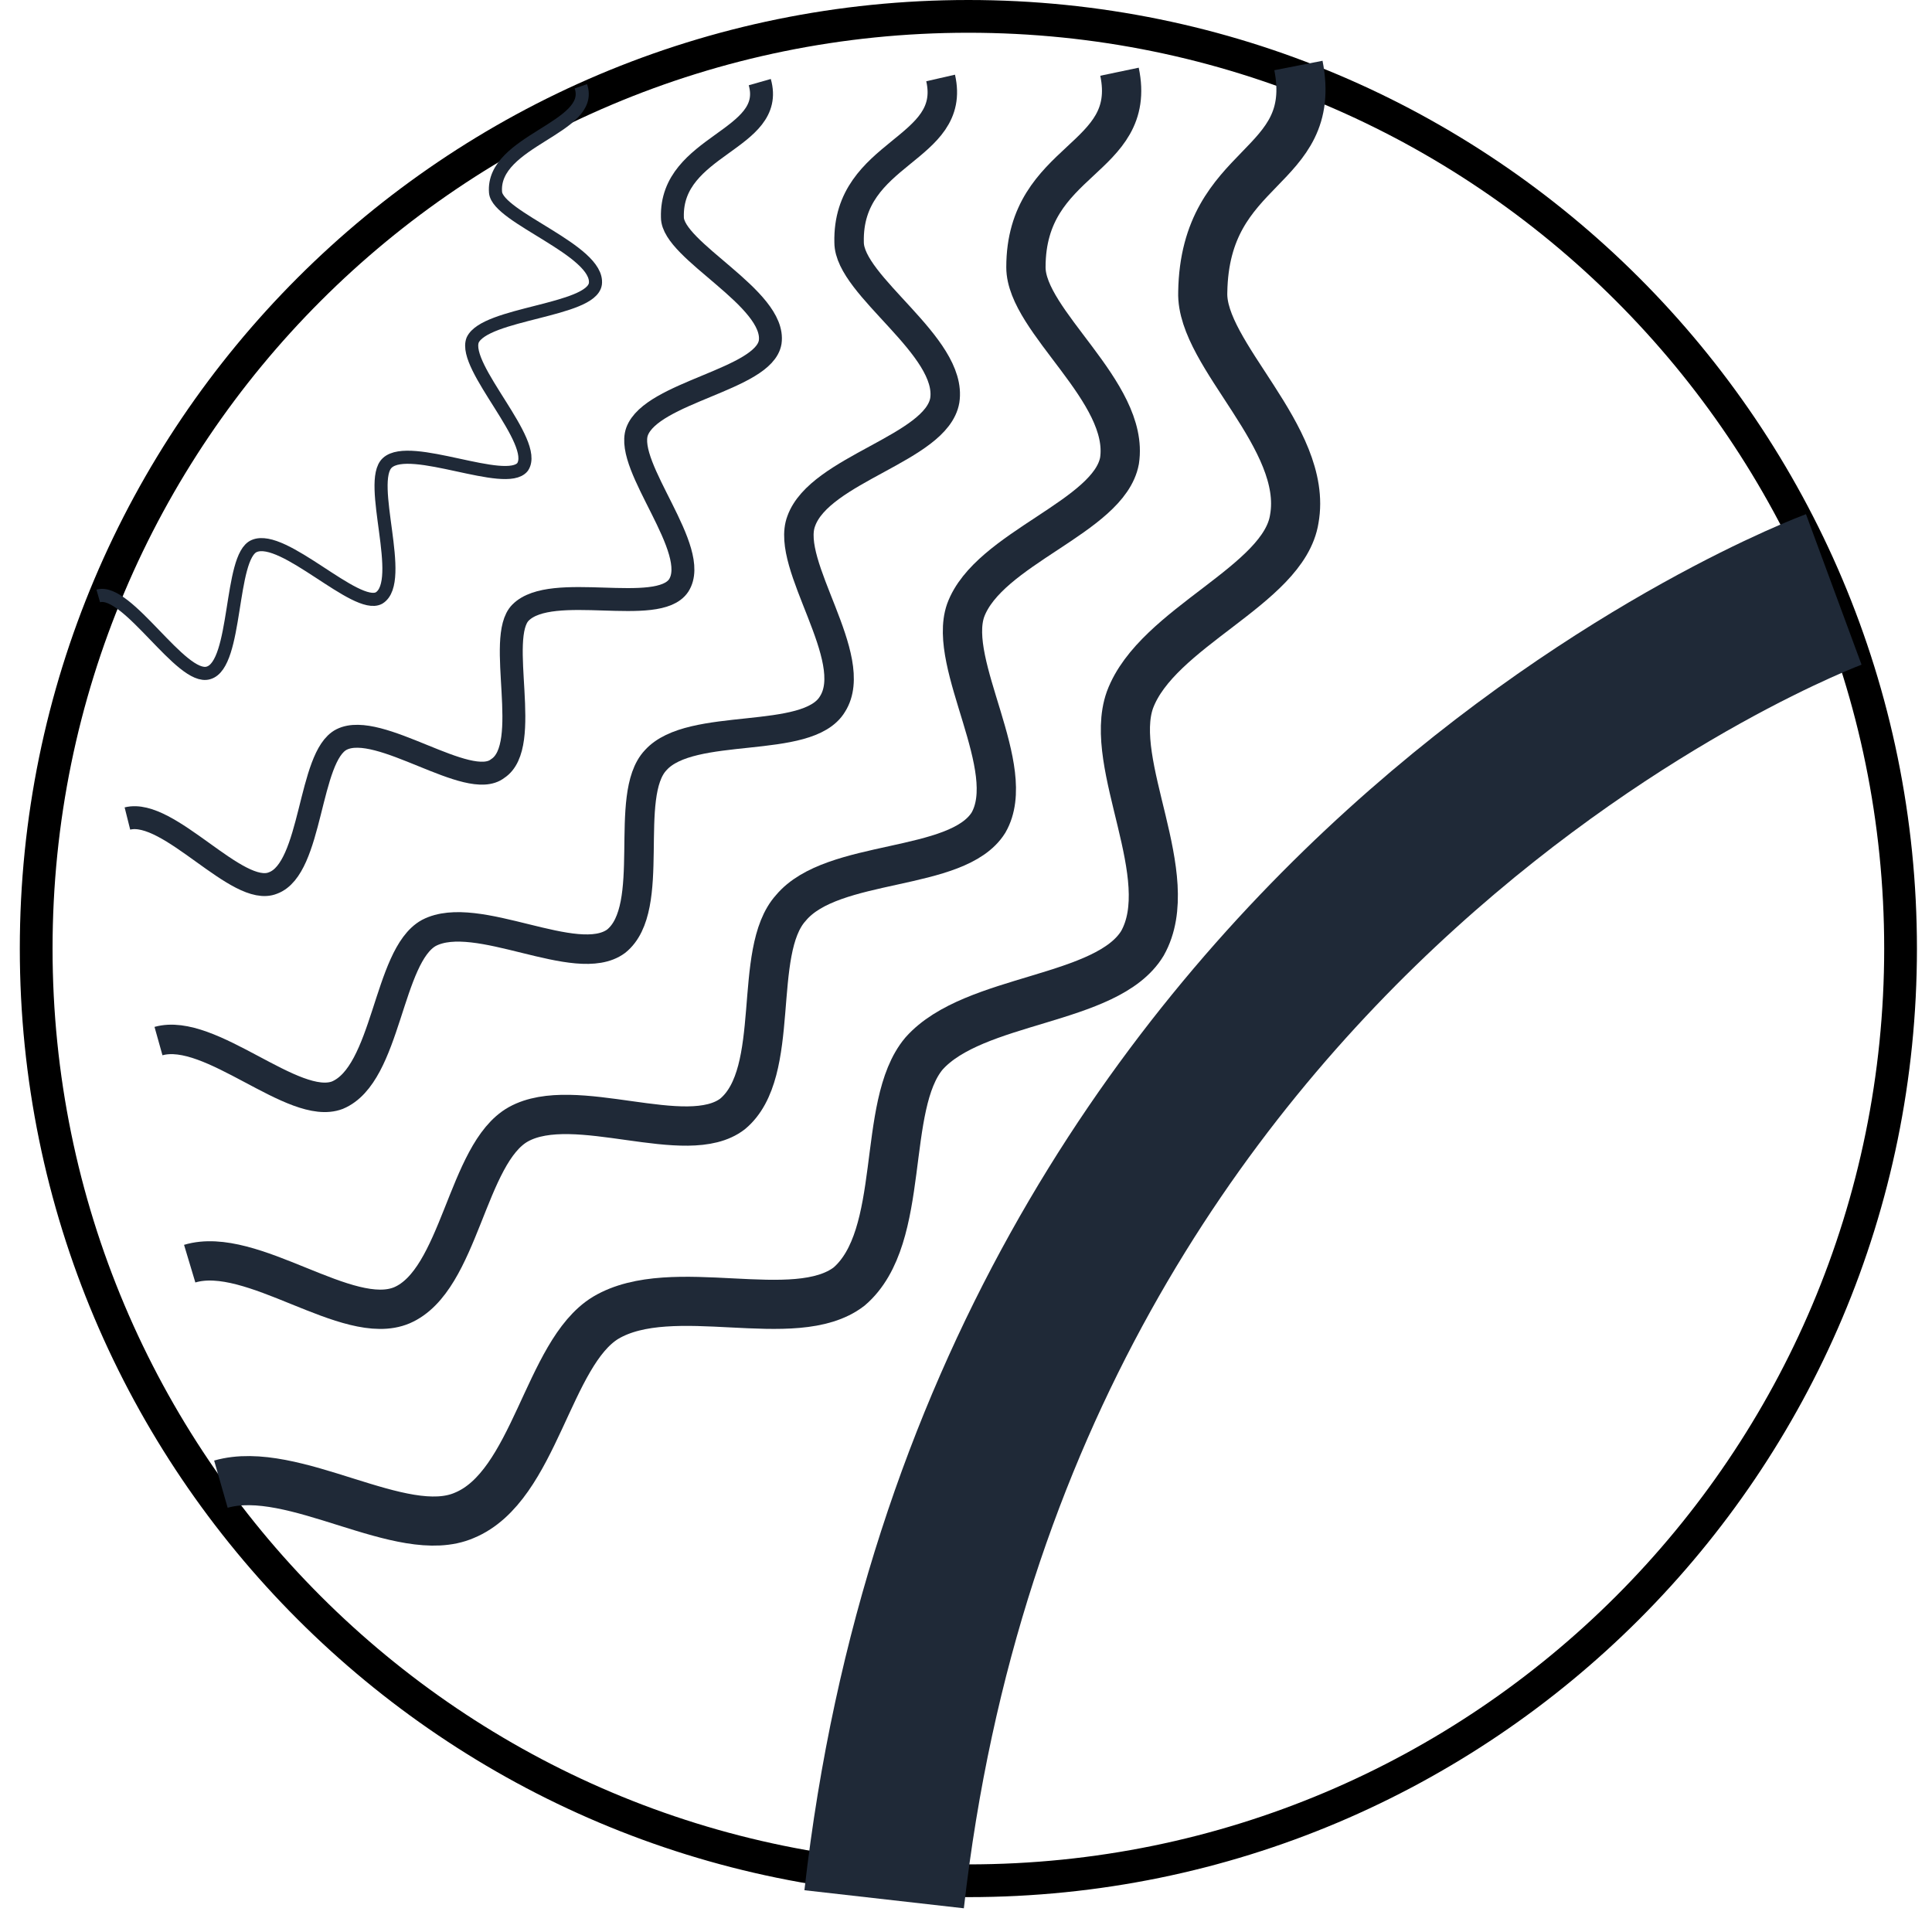
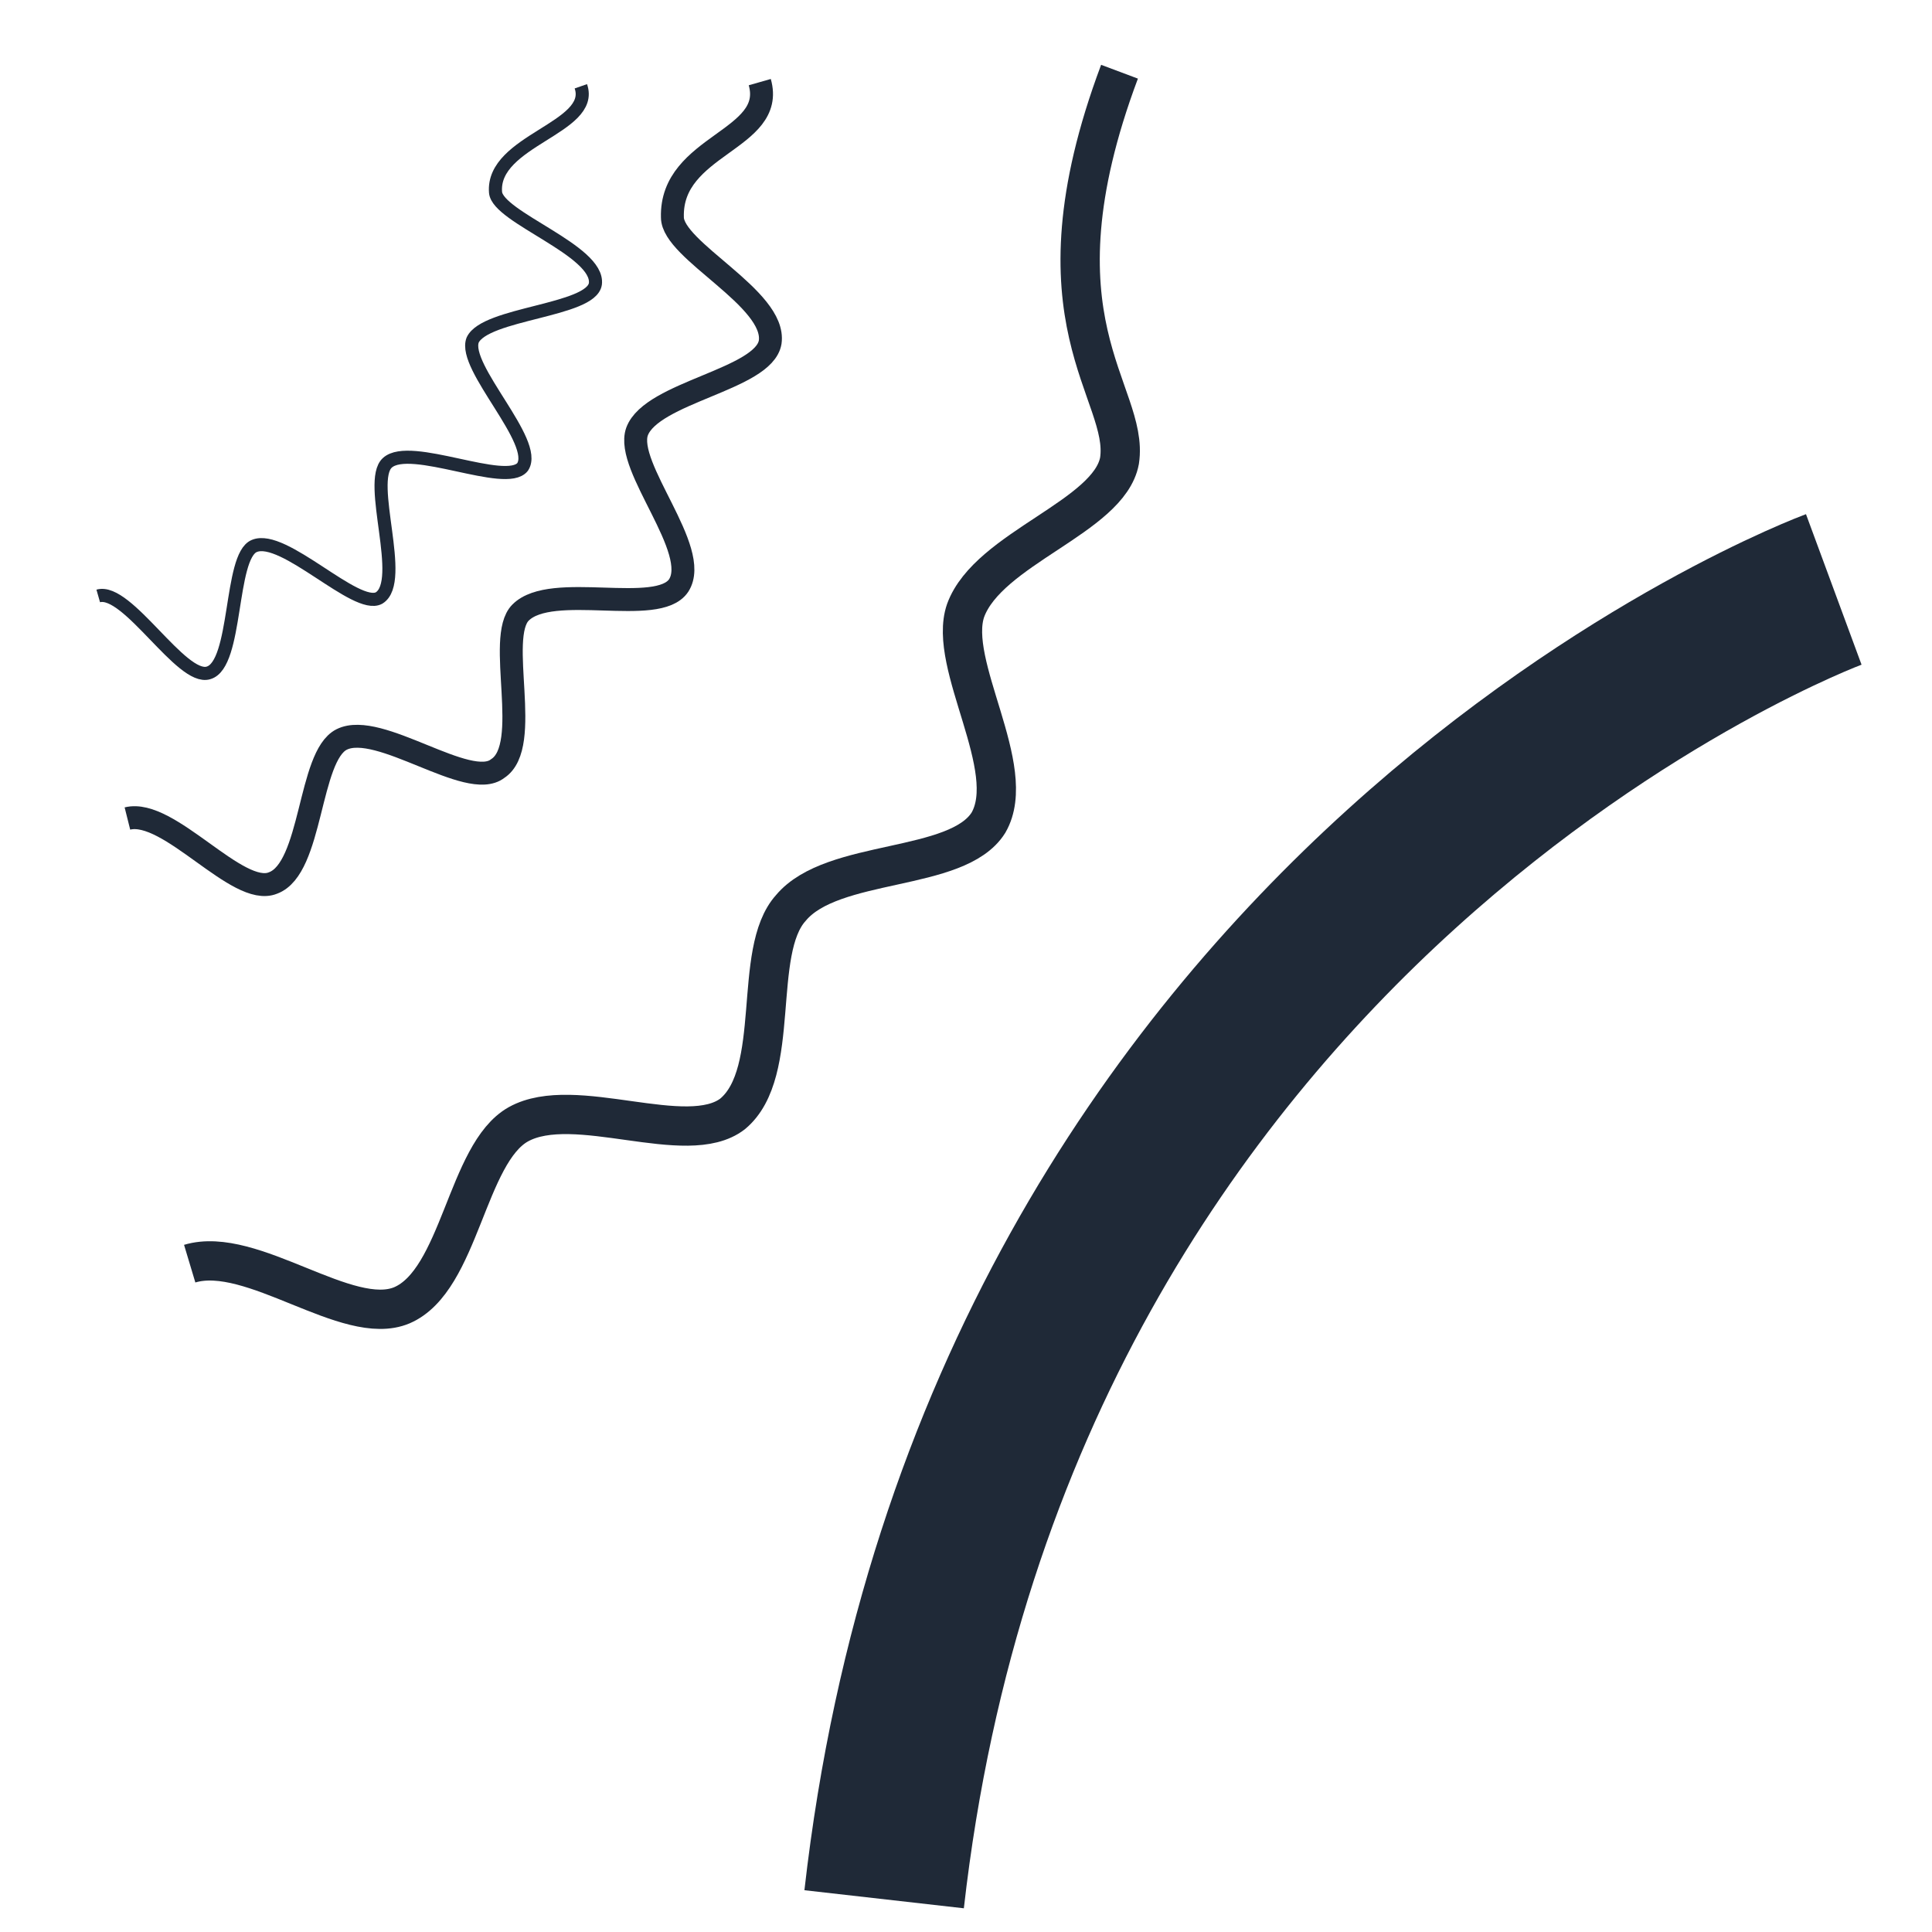
<svg xmlns="http://www.w3.org/2000/svg" width="59" height="59" viewBox="0 0 59 59" fill="none">
-   <path d="M29.572 0.5C45.299 0.5 58.04 13.24 58.04 28.967C58.04 44.694 45.299 57.435 29.572 57.435C13.846 57.434 1.105 44.693 1.105 28.967C1.106 13.24 13.846 0.5 29.572 0.5Z" stroke="black" />
  <path d="M56 18C56 18 30.465 27.427 27 58" stroke="#1F2937" stroke-width="4.9" stroke-miterlimit="10" />
-   <path d="M39.652 2C40.287 5.24 36.793 4.922 36.73 8.924C36.666 10.83 39.969 13.371 39.525 15.848C39.207 17.881 35.332 19.152 34.506 21.375C33.808 23.344 36.031 26.775 34.888 28.807C33.808 30.586 29.742 30.459 28.217 32.174C26.883 33.762 27.709 37.764 25.93 39.289C24.279 40.559 20.531 39.035 18.498 40.242C16.719 41.322 16.338 45.387 14.178 46.277C12.273 47.102 8.969 44.688 6.746 45.324" stroke="#1F2937" stroke-width="1.5" stroke-miterlimit="10" />
-   <path d="M34.188 2.19C34.76 4.922 31.33 4.795 31.33 8.162C31.33 9.813 34.506 11.973 34.188 14.069C33.871 15.785 30.186 16.738 29.488 18.643C28.916 20.295 31.139 23.471 30.186 25.123C29.233 26.647 25.422 26.203 24.152 27.727C22.945 29.061 23.898 32.746 22.373 34.016C20.975 35.096 17.545 33.381 15.83 34.334C14.242 35.223 14.051 39.098 12.273 39.861C10.621 40.559 7.699 38.018 5.793 38.59" stroke="#1F2937" stroke-width="1.2" stroke-miterlimit="10" />
-   <path d="M28.725 2.381C29.233 4.604 25.866 4.604 25.93 7.4C25.93 8.734 29.106 10.576 28.852 12.227C28.598 13.688 25.041 14.324 24.469 15.912C23.961 17.246 26.311 20.105 25.422 21.502C24.66 22.773 21.102 22.01 20.022 23.217C19.006 24.297 20.086 27.727 18.815 28.744C17.608 29.633 14.559 27.727 13.098 28.49C11.828 29.189 11.828 32.809 10.303 33.445C8.969 33.953 6.428 31.348 4.84 31.793" stroke="#1F2937" stroke-width="0.9" stroke-miterlimit="10" />
+   <path d="M34.188 2.19C31.33 9.813 34.506 11.973 34.188 14.069C33.871 15.785 30.186 16.738 29.488 18.643C28.916 20.295 31.139 23.471 30.186 25.123C29.233 26.647 25.422 26.203 24.152 27.727C22.945 29.061 23.898 32.746 22.373 34.016C20.975 35.096 17.545 33.381 15.83 34.334C14.242 35.223 14.051 39.098 12.273 39.861C10.621 40.559 7.699 38.018 5.793 38.59" stroke="#1F2937" stroke-width="1.2" stroke-miterlimit="10" />
  <path d="M23.202 2.508C23.71 4.287 20.471 4.414 20.534 6.637C20.534 7.654 23.71 9.115 23.52 10.449C23.329 11.592 19.899 11.973 19.454 13.18C19.073 14.26 21.423 16.801 20.725 17.881C20.089 18.834 16.85 17.754 15.897 18.707C15.134 19.469 16.278 22.773 15.198 23.471C14.309 24.17 11.577 22.01 10.434 22.582C9.417 23.09 9.544 26.521 8.337 26.965C7.257 27.41 5.161 24.678 3.891 24.996" stroke="#1F2937" stroke-width="0.7" stroke-miterlimit="10" />
  <path d="M17.738 2.635C18.182 3.906 15.006 4.287 15.133 5.875C15.197 6.637 18.309 7.654 18.182 8.67C18.055 9.496 14.816 9.559 14.434 10.385C14.117 11.211 16.467 13.498 15.959 14.26C15.451 14.896 12.529 13.498 11.83 14.133C11.195 14.705 12.402 17.754 11.576 18.262C10.877 18.643 8.654 16.293 7.764 16.674C7.002 16.992 7.256 20.295 6.367 20.549C5.541 20.803 3.889 17.945 3 18.199" stroke="#1F2937" stroke-width="0.4" stroke-miterlimit="10" />
</svg>